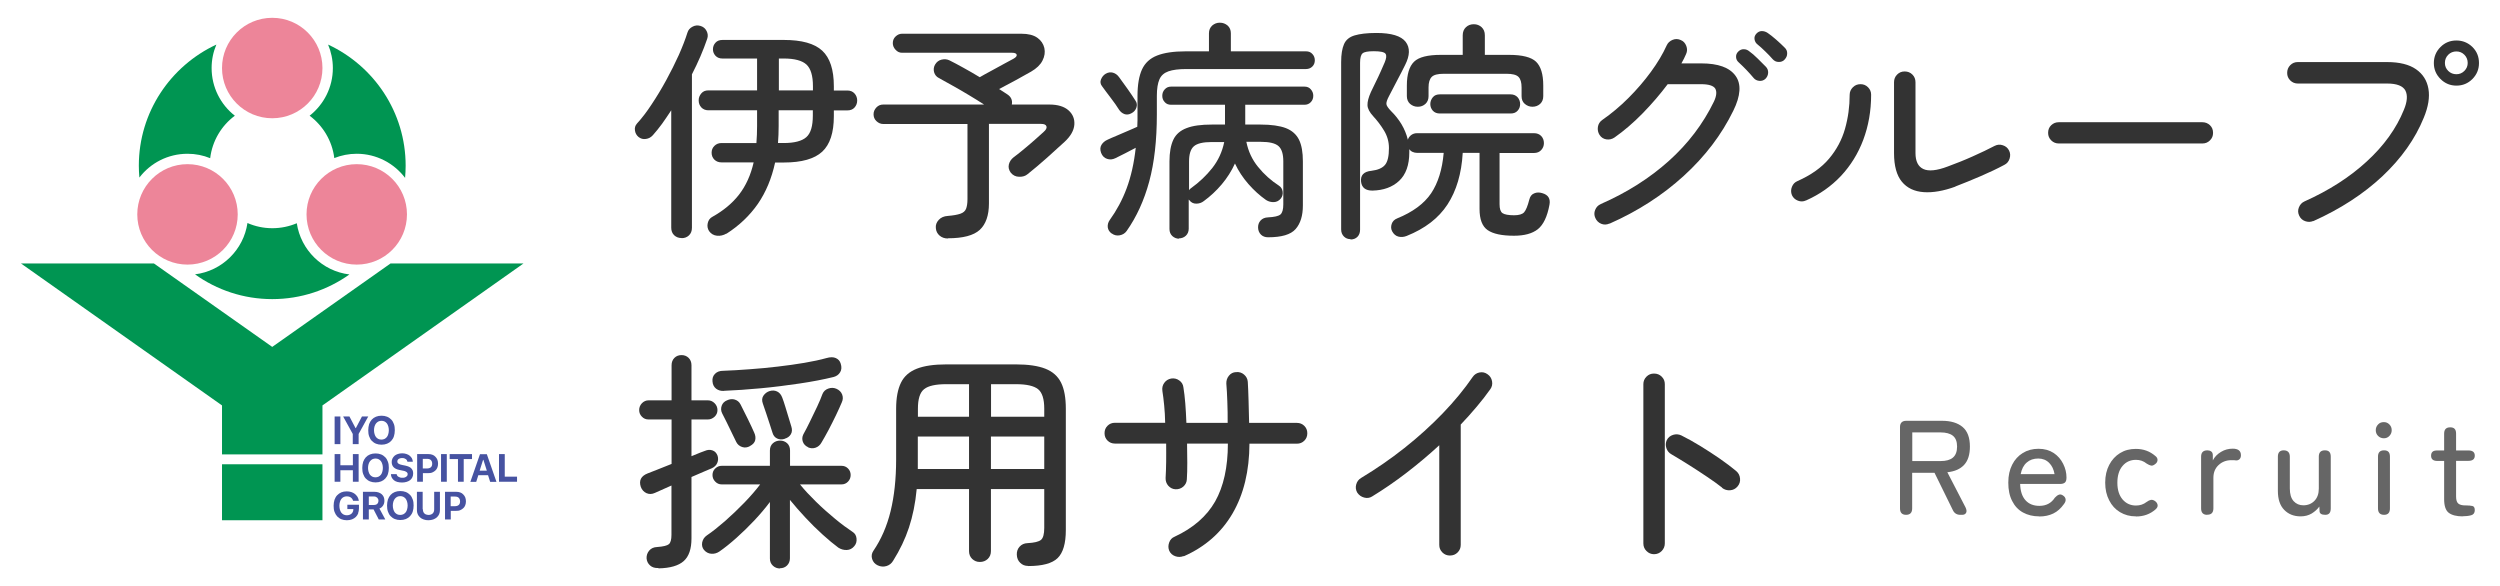
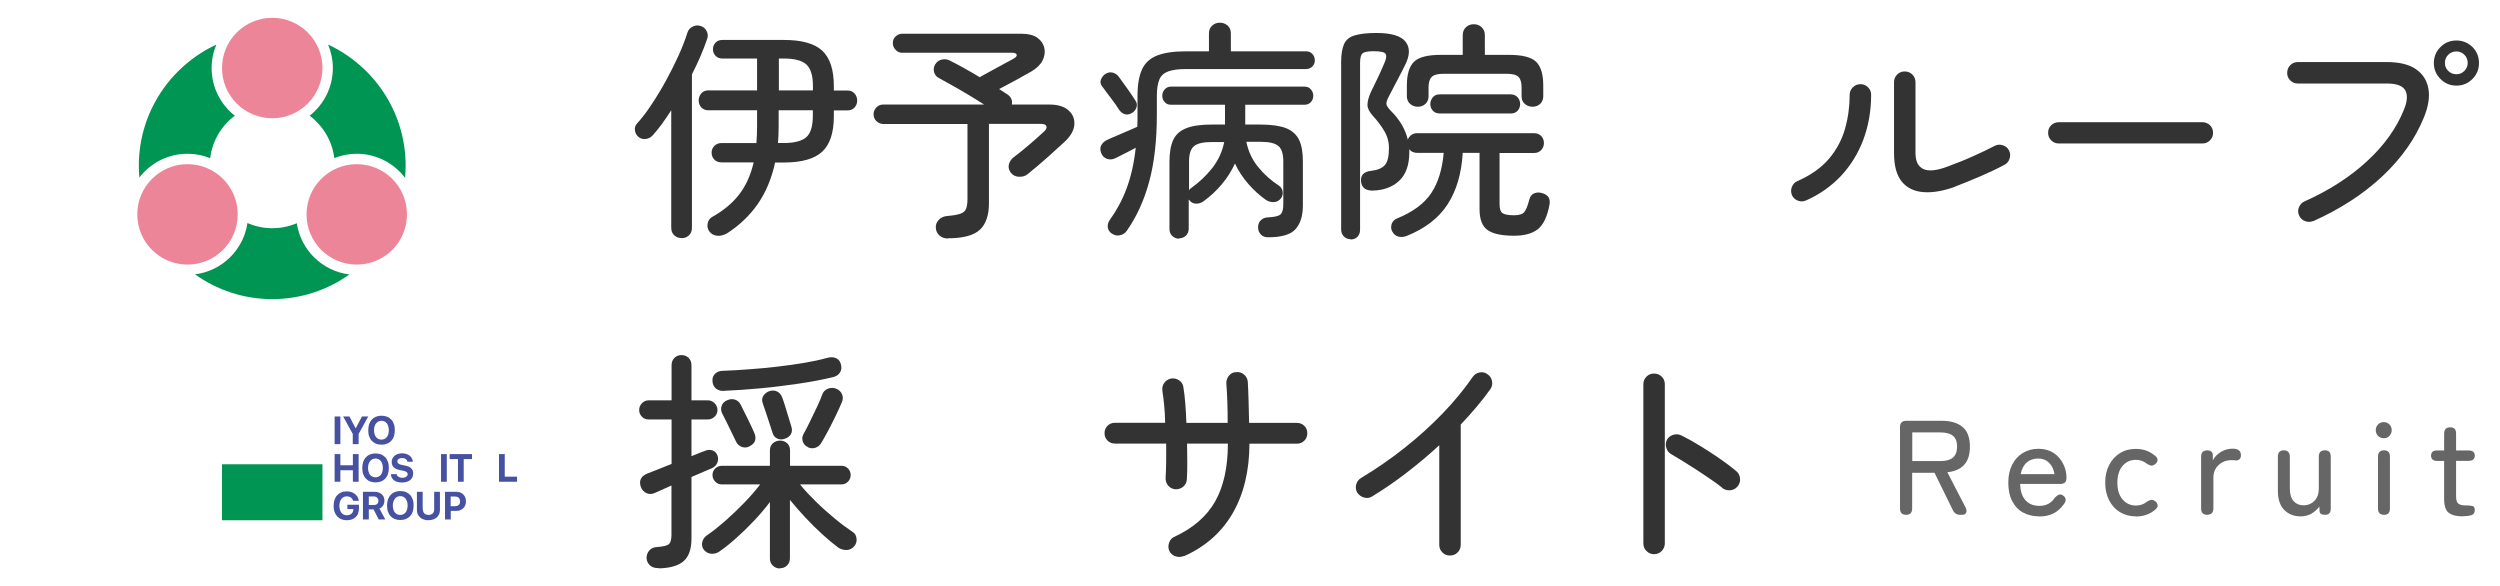
<svg xmlns="http://www.w3.org/2000/svg" id="_レイヤー_6" data-name="レイヤー 6" viewBox="0 0 226 53">
  <defs>
    <style>
      .cls-1 {
        fill: #ed8599;
      }

      .cls-2 {
        fill: #666;
      }

      .cls-3 {
        fill: #4652a1;
      }

      .cls-4 {
        fill: #333;
      }

      .cls-5 {
        fill: #009552;
      }
    </style>
  </defs>
  <g>
    <path class="cls-4" d="M61.62,21.52c-.26,0-.49-.08-.67-.25s-.27-.4-.27-.69v-10.61c-.28.43-.56.84-.83,1.22-.28.38-.56.73-.83,1.03-.17.19-.38.31-.63.34-.25.04-.47-.02-.67-.18-.18-.15-.29-.35-.32-.58-.04-.24.02-.45.18-.63.43-.47.88-1.05,1.33-1.74.46-.69.9-1.42,1.32-2.19.42-.77.8-1.53,1.14-2.28.33-.75.59-1.42.77-2,.07-.24.22-.42.45-.54.23-.13.47-.15.72-.08.25.07.44.22.56.45.12.23.15.47.06.72-.35,1.03-.81,2.1-1.38,3.21v13.87c0,.29-.09.52-.27.69s-.4.25-.67.25ZM65.66,21.12c-.26.15-.55.22-.84.19-.3-.03-.54-.17-.72-.42-.14-.22-.18-.46-.12-.72.06-.26.19-.45.42-.57,1-.56,1.81-1.23,2.42-2.02.61-.79,1.05-1.76,1.31-2.9h-2.9c-.26,0-.48-.08-.65-.25s-.25-.38-.25-.63c0-.24.08-.44.25-.61s.38-.26.65-.26h3.15c.04-.49.06-1,.06-1.54v-1.42h-4.4c-.26,0-.48-.09-.64-.26s-.24-.39-.24-.64c0-.24.08-.44.24-.63s.37-.27.64-.27h4.4v-2.88h-3.13c-.26,0-.47-.08-.63-.25-.15-.17-.23-.36-.23-.58,0-.24.08-.44.23-.6.15-.17.36-.25.63-.25h5.55c1.61,0,2.77.32,3.47.97s1.05,1.72,1.05,3.22v.38h1.21c.28,0,.5.09.66.27s.24.39.24.63c0,.25-.08.46-.24.64s-.38.26-.66.26h-1.21v.52c0,1.49-.35,2.56-1.05,3.21s-1.86.98-3.47.98h-.79c-.31,1.43-.83,2.68-1.56,3.74-.74,1.06-1.68,1.96-2.84,2.7ZM70.34,12.93h.5c.97,0,1.66-.18,2.05-.53.4-.35.59-1,.59-1.95v-.48h-3.09v1.42c0,.53-.02,1.04-.06,1.54ZM70.4,8.17h3.09v-.38c0-.95-.2-1.6-.59-1.96-.4-.36-1.08-.54-2.05-.54h-.44v2.88Z" />
    <path class="cls-4" d="M85.7,21.56c-.31,0-.56-.09-.76-.26-.2-.17-.32-.4-.34-.68-.03-.28.06-.52.26-.74.2-.22.48-.34.82-.36.5-.04.88-.11,1.14-.2s.43-.24.51-.44c.08-.2.13-.49.13-.87v-6.8h-7.61c-.24,0-.44-.09-.62-.26s-.26-.38-.26-.62.09-.44.26-.62.38-.26.62-.26h9.11c-.43-.28-.9-.57-1.4-.87s-.98-.58-1.45-.84c-.47-.26-.88-.49-1.24-.69-.22-.11-.36-.29-.43-.53-.06-.24-.03-.47.09-.68.14-.24.34-.39.59-.45.26-.06.5-.04.72.07.36.18.78.4,1.26.67.48.26.97.55,1.47.85.26-.15.59-.34.99-.55.4-.22.78-.43,1.17-.64.38-.21.68-.37.89-.48.22-.12.32-.25.29-.36-.03-.12-.17-.18-.42-.18h-9.95c-.22,0-.42-.09-.58-.27-.17-.18-.25-.38-.25-.6,0-.24.08-.44.25-.6s.36-.25.58-.25h10.8c.61,0,1.09.12,1.43.36.34.24.55.55.64.93.08.38.03.75-.17,1.14-.19.38-.54.71-1.02.99-.39.22-.85.48-1.38.77-.53.29-1.04.56-1.52.81.15.1.29.19.42.27s.24.16.35.23c.32.22.45.52.38.9h3.38c.78,0,1.36.18,1.75.53.39.35.56.79.52,1.3-.04.51-.33,1.03-.88,1.54-.45.42-.98.9-1.6,1.45-.62.55-1.2,1.04-1.74,1.47-.2.17-.45.25-.76.24-.31,0-.57-.13-.76-.36-.18-.24-.24-.49-.18-.75.06-.26.21-.48.43-.65.33-.25.68-.52,1.03-.82.36-.3.69-.58.99-.85.31-.27.54-.48.69-.62.22-.19.31-.36.26-.51s-.21-.22-.49-.22h-4.71v7.19c0,1.08-.28,1.88-.83,2.39-.56.51-1.52.76-2.88.76Z" />
    <path class="cls-4" d="M100.51,21.12c-.22-.15-.34-.35-.37-.58-.02-.24.04-.45.18-.65.62-.86,1.14-1.82,1.53-2.87s.67-2.27.82-3.66c-.31.17-.62.33-.96.5s-.62.31-.88.44c-.25.12-.5.15-.75.06-.25-.08-.43-.26-.54-.54-.1-.28-.09-.52.03-.72.12-.2.3-.36.55-.47.21-.1.48-.22.8-.35.33-.14.66-.28,1-.43s.64-.27.89-.39c.01-.19.02-.39.02-.58v-2.21c0-1.01.14-1.81.41-2.4.27-.58.72-1,1.36-1.25.63-.25,1.49-.38,2.58-.38h2.11v-1.63c0-.29.1-.52.29-.7.2-.17.42-.26.69-.26.28,0,.51.09.71.26.19.17.29.41.29.7v1.63h6.8c.24,0,.43.08.57.24.15.16.22.35.22.57s-.07.41-.22.56c-.15.15-.34.23-.57.23h-10.8c-.71,0-1.26.07-1.65.21-.39.14-.66.38-.81.73-.15.35-.23.84-.23,1.48v1.67c0,2.35-.23,4.38-.69,6.08-.46,1.7-1.14,3.19-2.04,4.47-.15.21-.36.34-.62.39-.26.05-.5,0-.72-.16ZM102.28,10.24c-.22.12-.43.15-.64.07-.2-.08-.36-.21-.49-.41-.18-.29-.42-.64-.73-1.04s-.57-.76-.79-1.06c-.15-.19-.19-.4-.1-.62s.22-.39.42-.51c.22-.13.44-.16.66-.1.21.06.4.19.55.4.24.32.5.68.78,1.08s.52.75.7,1.04c.14.19.17.41.09.64-.08.23-.23.4-.45.51ZM106.6,21.58c-.24,0-.44-.08-.62-.24-.17-.16-.26-.37-.26-.64v-6.11c0-.82.12-1.47.35-1.96s.64-.84,1.2-1.05c.56-.22,1.32-.32,2.28-.32h1.19v-1.79h-4.88c-.24,0-.43-.08-.57-.24-.15-.16-.22-.35-.22-.57s.07-.42.22-.58c.15-.17.34-.25.57-.25h12.07c.24,0,.43.08.57.25.15.17.22.36.22.58s-.07.41-.22.57c-.15.16-.34.24-.57.24h-5.36v1.79h1.38c.97,0,1.74.11,2.29.32.56.22.95.57,1.19,1.05.24.49.35,1.14.35,1.96v3.98c0,.93-.22,1.64-.66,2.14s-1.27.74-2.49.74c-.26,0-.48-.08-.64-.24s-.25-.37-.26-.62c-.01-.25.06-.47.22-.65s.39-.28.68-.29c.57-.03.94-.11,1.12-.26.17-.15.26-.45.26-.91v-3.9c0-.65-.14-1.11-.43-1.37-.29-.26-.82-.39-1.62-.39h-1.29c.17.85.52,1.61,1.06,2.27.54.67,1.17,1.23,1.88,1.69.19.12.31.31.34.54s-.02.44-.16.62c-.17.21-.38.32-.63.33-.25.01-.49-.05-.71-.19-.57-.4-1.1-.88-1.59-1.44-.49-.56-.9-1.17-1.22-1.86-.31.68-.71,1.31-1.2,1.89-.49.58-1.03,1.08-1.62,1.51-.19.15-.42.23-.68.23s-.46-.1-.62-.31l-.06-.06v2.63c0,.26-.09.48-.26.64-.17.16-.39.24-.64.24ZM107.5,17.18c.04-.07.1-.12.17-.17.74-.53,1.38-1.14,1.92-1.82.54-.69.9-1.47,1.08-2.35h-1.13c-.79,0-1.33.13-1.62.39-.29.26-.43.71-.43,1.37v2.59Z" />
    <path class="cls-4" d="M122.09,21.62c-.24,0-.44-.08-.6-.24s-.25-.37-.25-.64V5.61c0-.7.09-1.23.26-1.62s.49-.65.96-.79,1.12-.22,1.97-.22c1.35,0,2.23.27,2.64.8.41.54.39,1.23-.05,2.1-.21.42-.44.88-.71,1.38-.26.5-.51.98-.75,1.44-.17.32-.24.55-.23.7.01.15.15.36.42.64.36.35.67.74.94,1.18.26.44.46.91.58,1.41.05-.17.16-.31.3-.42.15-.11.32-.17.53-.17h10.57c.28,0,.5.09.66.26.16.17.24.39.24.64,0,.24-.08.44-.24.62-.16.18-.38.27-.66.27h-3.11v4.63c0,.42.09.69.27.81s.53.19,1.04.19c.44,0,.75-.09.91-.27.16-.18.32-.56.47-1.15.07-.28.21-.47.44-.56.22-.1.47-.1.73-.02.54.15.76.51.65,1.06-.2,1.07-.55,1.8-1.05,2.2-.51.4-1.23.59-2.16.59-1.1,0-1.89-.17-2.38-.51-.49-.34-.73-.98-.73-1.91v-5.07h-1.52c-.11,1.88-.57,3.43-1.38,4.67-.81,1.24-2.04,2.18-3.69,2.84-.25.1-.5.12-.74.06s-.43-.22-.57-.48c-.11-.21-.12-.43-.04-.67.08-.24.25-.4.5-.5,1.4-.57,2.42-1.32,3.06-2.26.63-.94,1.01-2.16,1.14-3.66h-2.4c-.15,0-.29-.03-.42-.09s-.22-.14-.29-.24v.29c0,1.14-.31,2-.92,2.57-.61.57-1.42.86-2.42.88-.61,0-.95-.26-1.02-.79-.07-.6.24-.93.94-1,.58-.07.99-.25,1.23-.54.24-.29.35-.8.35-1.52,0-.57-.15-1.09-.44-1.57s-.62-.91-.98-1.3c-.33-.36-.51-.69-.52-1-.01-.31.09-.7.31-1.19.11-.24.25-.52.42-.87.17-.34.33-.68.48-1.02.15-.34.27-.61.35-.8.15-.36.18-.62.07-.77-.1-.15-.46-.23-1.05-.23-.53,0-.87.06-1.02.19-.15.12-.23.41-.23.85v15.1c0,.26-.08.48-.24.64-.16.16-.37.24-.62.24ZM128.16,9.65c-.26,0-.49-.09-.69-.26-.19-.17-.29-.41-.29-.7v-.96c0-1.01.22-1.73.65-2.15.43-.42,1.24-.62,2.42-.62h1.98v-1.77c0-.31.1-.55.29-.73.19-.18.43-.27.71-.27s.51.09.71.27c.19.18.29.42.29.73v1.77h2.19c1.2,0,2.01.21,2.44.62.43.42.65,1.13.65,2.15v.96c0,.29-.09.52-.28.7-.19.17-.42.26-.7.26-.26,0-.49-.09-.69-.26-.2-.17-.29-.41-.29-.7v-.79c0-.44-.09-.76-.28-.95-.19-.19-.55-.28-1.07-.28h-5.69c-.53,0-.89.09-1.08.28s-.29.5-.29.95v.79c0,.29-.09.52-.28.7-.19.17-.41.26-.68.26ZM130.16,10.26c-.26,0-.47-.08-.63-.25-.15-.17-.23-.37-.23-.6s.08-.44.23-.62.36-.26.63-.26h6.4c.26,0,.47.09.63.26.15.17.23.38.23.62s-.08.44-.23.6c-.15.17-.36.25-.63.25h-6.4Z" />
-     <path class="cls-4" d="M145.49,20.21c-.25.11-.5.12-.74.02s-.42-.27-.53-.52c-.11-.24-.12-.48-.02-.73.1-.25.27-.43.52-.54,2.35-1.03,4.4-2.33,6.14-3.89,1.74-1.56,3.1-3.35,4.08-5.37.24-.51.27-.9.12-1.17-.16-.26-.59-.4-1.28-.4h-3.02c-.67.89-1.42,1.77-2.27,2.64-.85.87-1.7,1.59-2.54,2.18-.22.15-.47.21-.73.17-.26-.04-.47-.17-.62-.4-.14-.22-.19-.47-.15-.73.04-.26.17-.47.4-.63.82-.57,1.61-1.23,2.36-1.98.75-.75,1.43-1.54,2.03-2.36.6-.82,1.08-1.62,1.43-2.4.11-.24.29-.4.54-.5.25-.1.49-.09.73.02.24.1.4.27.5.53.1.26.09.5-.02.74-.06.14-.12.27-.19.41-.07.13-.15.27-.23.43h1.79c1.53,0,2.56.37,3.1,1.12.54.74.47,1.8-.2,3.16-1.06,2.17-2.55,4.13-4.48,5.89-1.93,1.76-4.16,3.19-6.69,4.31ZM159.59,7.13c-.15.14-.34.2-.55.18s-.39-.11-.51-.26c-.42-.5-.87-.97-1.36-1.42-.14-.12-.22-.28-.23-.47-.01-.19.05-.35.19-.49.15-.15.32-.23.51-.22.19,0,.36.07.51.2.21.15.46.36.74.64.28.27.53.52.74.74.15.15.22.34.21.55-.01.22-.1.4-.25.55ZM161.32,5.4c-.14.14-.32.21-.53.2-.22,0-.39-.09-.53-.24-.21-.24-.43-.47-.68-.71-.24-.24-.48-.45-.72-.65-.14-.11-.22-.26-.25-.45-.03-.19.03-.36.17-.51.14-.15.3-.23.49-.23s.37.06.53.17c.21.14.46.34.76.6s.56.51.78.73c.15.14.23.32.22.53,0,.22-.09.4-.24.55Z" />
    <path class="cls-4" d="M163.26,18.12c-.24.11-.48.12-.73.02-.25-.1-.43-.26-.54-.5-.1-.25-.1-.5,0-.75.1-.25.26-.42.5-.52,1.22-.54,2.18-1.22,2.86-2.03.68-.81,1.16-1.71,1.44-2.7.28-.99.42-2.01.42-3.07,0-.26.1-.49.29-.68.19-.19.42-.28.69-.28s.49.09.68.28.28.41.28.68c0,1.46-.24,2.81-.71,4.07-.47,1.25-1.15,2.34-2.02,3.27-.88.93-1.93,1.67-3.15,2.21ZM176.77,16.87c-1.07.39-2.03.56-2.87.5-.84-.06-1.5-.37-1.97-.94-.47-.57-.71-1.43-.71-2.59v-6.4c0-.28.09-.51.28-.7s.41-.28.68-.28c.28,0,.51.09.7.28.19.19.28.42.28.7v6.4c0,.74.24,1.22.71,1.44.47.22,1.21.15,2.21-.23.76-.28,1.52-.58,2.27-.92.75-.33,1.4-.65,1.96-.94.24-.12.48-.15.74-.06.26.08.45.24.57.48.11.22.13.46.05.72-.08.26-.23.45-.47.57-.65.35-1.37.69-2.16,1.03-.79.34-1.55.65-2.28.93Z" />
    <path class="cls-4" d="M186.11,12.97c-.26,0-.49-.09-.68-.28s-.28-.41-.28-.68c0-.28.09-.51.28-.69.19-.18.41-.27.68-.27h12.99c.26,0,.49.09.68.27.19.18.28.41.28.69s-.09.49-.28.68-.41.28-.68.28h-12.99Z" />
    <path class="cls-4" d="M209.11,19.98c-.24.1-.48.1-.73.01-.25-.09-.43-.26-.54-.51-.11-.24-.12-.48-.02-.73.1-.25.26-.43.5-.54,2.21-.99,4.09-2.19,5.64-3.62,1.55-1.42,2.67-2.98,3.35-4.66.31-.74.35-1.32.14-1.74-.22-.42-.77-.64-1.66-.64h-8.07c-.26,0-.49-.09-.68-.28-.19-.19-.28-.41-.28-.68s.09-.51.28-.7c.19-.19.41-.28.68-.28h8.07c1.13,0,2,.22,2.62.65.62.43.99,1.02,1.12,1.77.13.75-.01,1.62-.42,2.61-.78,1.92-2.03,3.68-3.74,5.29-1.72,1.61-3.8,2.96-6.25,4.06ZM222.06,7.74c-.56,0-1.04-.2-1.44-.6-.4-.4-.6-.88-.6-1.44s.2-1.05.6-1.45.88-.59,1.44-.59,1.05.2,1.45.59c.4.4.59.88.59,1.45s-.2,1.04-.59,1.44c-.4.4-.88.6-1.45.6ZM222.06,6.71c.28,0,.52-.1.72-.3s.3-.44.3-.72c0-.29-.1-.54-.3-.74-.2-.2-.44-.3-.72-.3-.29,0-.54.1-.74.3-.2.2-.3.45-.3.74s.1.52.3.72c.2.2.45.3.74.3Z" />
  </g>
  <g>
    <circle class="cls-1" cx="24.61" cy="6.15" r="4.54" />
    <g>
      <path class="cls-5" d="M16.95,13.9c.73,0,1.42.14,2.05.4.19-1.57,1.02-2.94,2.23-3.84-1.28-1-2.1-2.56-2.1-4.31,0-.75.15-1.46.43-2.12-4.13,1.92-7.01,6.1-7.01,10.95,0,.36.02.71.05,1.07,1-1.31,2.58-2.15,4.35-2.15Z" />
      <path class="cls-5" d="M27.99,10.46c1.2.9,2.04,2.27,2.23,3.83.63-.25,1.31-.39,2.03-.39,1.78,0,3.37.86,4.37,2.18.03-.36.05-.73.05-1.1,0-4.85-2.88-9.03-7.01-10.95.27.65.43,1.37.43,2.12,0,1.75-.82,3.3-2.1,4.31Z" />
      <path class="cls-5" d="M26.83,20.18c-.68.29-1.43.45-2.22.45s-1.56-.17-2.24-.47c-.35,2.42-2.3,4.34-4.74,4.64,1.97,1.41,4.38,2.24,6.98,2.24s5.01-.83,6.98-2.23c-2.45-.29-4.4-2.21-4.76-4.63Z" />
    </g>
    <circle class="cls-1" cx="16.95" cy="19.38" r="4.54" />
    <circle class="cls-1" cx="32.25" cy="19.38" r="4.54" />
    <g>
      <rect class="cls-5" x="20.07" y="41.97" width="9.08" height="5.06" />
-       <polygon class="cls-5" points="47.32 23.82 35.3 23.82 24.61 31.36 13.92 23.82 1.9 23.82 20.07 36.65 20.07 41.08 29.15 41.08 29.15 36.65 47.32 23.82" />
    </g>
    <g>
      <path class="cls-3" d="M30.25,40.15v-2.5h.52v2.5h-.52Z" />
      <path class="cls-3" d="M31.89,40.15v-.92l-.87-1.58h.57l.55,1.05h.03l.55-1.05h.57l-.87,1.58v.92h-.52Z" />
      <path class="cls-3" d="M34.49,37.58c.18,0,.35.03.5.09s.27.15.38.26.18.25.24.41c.06.16.08.34.08.55s-.03.39-.08.55-.14.3-.24.41-.23.2-.38.26c-.15.06-.32.09-.5.09s-.35-.03-.5-.09c-.15-.06-.27-.15-.38-.26s-.18-.25-.24-.41-.08-.35-.08-.55.03-.38.08-.55c.06-.16.14-.3.24-.41.1-.11.23-.2.38-.26s.31-.09.5-.09ZM34.49,38.04c-.1,0-.19.02-.28.06-.08.04-.15.1-.21.17-.06.07-.1.16-.14.27-.03.11-.05.22-.05.35s.02.25.05.35c.03.11.08.2.13.27.06.07.13.13.21.17.08.04.18.06.28.06s.19-.02.28-.06c.08-.04.15-.1.21-.17.06-.07.1-.16.13-.27.03-.11.05-.22.05-.35s-.02-.25-.05-.35c-.03-.11-.08-.2-.13-.27-.06-.07-.13-.13-.21-.17-.08-.04-.17-.06-.28-.06Z" />
      <path class="cls-3" d="M31.9,43.55v-1.04h-1.13v1.04h-.52v-2.5h.52v1.01h1.13v-1.01h.52v2.5h-.52Z" />
      <path class="cls-3" d="M33.95,40.99c.18,0,.35.03.5.09s.27.15.38.26.18.25.24.41c.06.16.08.34.08.55s-.03.39-.08.55-.14.3-.24.41-.23.2-.38.26c-.15.06-.32.09-.5.09s-.35-.03-.5-.09c-.15-.06-.27-.15-.38-.26s-.18-.25-.24-.41-.08-.35-.08-.55.03-.38.08-.55c.06-.16.14-.3.24-.41.1-.11.23-.2.38-.26s.31-.09.5-.09ZM33.95,41.45c-.1,0-.19.02-.28.06-.08.04-.15.1-.21.17-.06.07-.1.16-.14.27-.03.11-.05.22-.05.35s.02.25.05.35c.03.11.08.2.13.27.06.07.13.13.21.17.08.04.18.06.28.06s.19-.02.28-.06c.08-.04.15-.1.21-.17.06-.07.1-.16.13-.27.03-.11.05-.22.05-.35s-.02-.25-.05-.35c-.03-.11-.08-.2-.13-.27-.06-.07-.13-.13-.21-.17-.08-.04-.17-.06-.28-.06Z" />
      <path class="cls-3" d="M35.86,42.86c0,.05.02.1.05.14.03.04.06.08.11.1.05.03.1.05.16.07.06.02.13.02.2.02.07,0,.13,0,.19-.02.06-.02.11-.04.15-.07.04-.03.07-.06.1-.1.02-.04.03-.08.03-.13,0-.04,0-.08-.02-.11-.02-.03-.04-.06-.08-.09s-.08-.05-.13-.07-.12-.04-.2-.05l-.33-.07c-.45-.09-.68-.33-.68-.71,0-.12.02-.22.07-.32.05-.1.11-.18.19-.25.08-.07.18-.12.3-.16.12-.04.25-.06.39-.06s.26.02.38.06.22.09.3.16c.08.07.15.15.2.24.05.09.07.19.08.3h-.49s-.02-.09-.05-.14c-.03-.04-.06-.08-.1-.1-.04-.03-.09-.05-.14-.07-.05-.02-.11-.02-.18-.02s-.13,0-.18.02c-.05.01-.1.04-.14.06-.04.03-.07.06-.09.1-.02.04-.03.08-.03.13,0,.08.03.14.1.19.06.05.17.09.32.12l.3.06c.13.03.23.06.32.1.09.04.17.09.22.15s.1.12.13.2c.03.08.04.16.04.26,0,.13-.02.24-.07.34-.05.1-.11.19-.2.26-.09.07-.19.12-.32.16-.12.04-.27.06-.42.06s-.28-.02-.41-.05-.23-.09-.31-.15c-.09-.07-.15-.15-.2-.24-.05-.09-.08-.2-.08-.32h.51Z" />
-       <path class="cls-3" d="M38.74,41.05c.13,0,.25.02.35.06.11.04.2.1.27.18.08.08.14.17.18.27.04.11.06.22.06.35s-.02.25-.06.35c-.04.11-.1.2-.18.27-.08.08-.17.13-.28.18s-.23.06-.36.06h-.49v.78h-.52v-2.5h1.04ZM38.22,42.35h.38c.15,0,.27-.04.35-.11.08-.07.12-.18.12-.32s-.04-.25-.12-.33-.2-.11-.35-.11h-.38v.87Z" />
      <path class="cls-3" d="M39.87,43.55v-2.5h.52v2.5h-.52Z" />
      <path class="cls-3" d="M41.4,43.55v-2.05h-.75v-.45h2.02v.45h-.75v2.05h-.52Z" />
-       <path class="cls-3" d="M44.12,42.96h-.88l-.19.6h-.53l.87-2.5h.62l.87,2.5h-.57l-.19-.6ZM43.35,42.55h.66l-.31-.98h-.03l-.31.98Z" />
      <path class="cls-3" d="M46.75,43.55h-1.64v-2.5h.52v2.04h1.11v.46Z" />
      <path class="cls-3" d="M32.39,46.39c-.05.13-.13.25-.22.34-.1.09-.21.17-.35.22-.14.05-.29.08-.46.08-.19,0-.35-.03-.5-.09s-.27-.15-.38-.26c-.1-.11-.18-.25-.24-.41-.06-.16-.08-.35-.08-.55s.03-.38.08-.54c.06-.16.13-.3.24-.41s.23-.2.37-.26.31-.09.49-.09c.15,0,.28.02.41.06.13.04.24.1.33.17.1.08.17.17.24.27.06.11.1.22.12.35h-.52c-.04-.13-.11-.23-.21-.3-.1-.07-.22-.1-.37-.1-.1,0-.19.02-.27.06-.08.04-.15.09-.21.17s-.1.16-.13.27c-.03.1-.05.22-.05.35s.02.25.05.36c.03.11.08.2.13.27.06.07.13.13.21.17.08.04.18.06.28.06.09,0,.16-.01.24-.04.07-.02.13-.06.18-.1.05-.04.09-.1.12-.16s.05-.13.05-.21v-.05s-.54,0-.54,0v-.39h1.05v.32c0,.17-.03.32-.08.45Z" />
      <path class="cls-3" d="M33.33,46.96h-.52v-2.5h1.05c.14,0,.26.02.37.06s.2.09.28.16c.08.07.13.15.18.25.04.1.06.21.06.34,0,.08-.01.16-.03.23-.02.07-.05.14-.09.2-.04.06-.09.12-.14.16s-.12.09-.19.11l.53.99h-.59l-.47-.91h-.43v.91ZM33.33,45.65h.46c.13,0,.24-.03.31-.1.07-.07.11-.16.11-.28,0-.06,0-.11-.03-.16s-.05-.09-.08-.12c-.04-.03-.08-.06-.13-.08-.05-.02-.11-.03-.18-.03h-.45v.77Z" />
      <path class="cls-3" d="M36.19,44.39c.18,0,.35.03.5.09s.27.15.38.26.18.25.24.41c.06.16.08.34.08.55s-.03.39-.08.55-.14.3-.24.41-.23.2-.38.26c-.15.06-.32.09-.5.09s-.35-.03-.5-.09c-.15-.06-.27-.15-.38-.26s-.18-.25-.24-.41-.08-.35-.08-.55.03-.38.08-.55c.06-.16.14-.3.24-.41.1-.11.23-.2.38-.26s.31-.09.5-.09ZM36.19,44.85c-.1,0-.19.02-.28.06-.08.04-.15.1-.21.17-.06.07-.1.16-.14.27-.03.11-.05.22-.05.35s.02.25.05.35c.03.11.08.2.13.27.06.07.13.13.21.17.08.04.18.06.28.06s.19-.02.28-.06c.08-.04.15-.1.21-.17.06-.07.1-.16.13-.27.03-.11.05-.22.05-.35s-.02-.25-.05-.35c-.03-.11-.08-.2-.13-.27-.06-.07-.13-.13-.21-.17-.08-.04-.17-.06-.28-.06Z" />
      <path class="cls-3" d="M38.23,46.04c0,.08.01.15.03.21.02.06.06.12.1.16.04.05.1.08.16.1.07.02.14.04.22.04s.16-.01.22-.04c.07-.02.12-.06.16-.1.04-.04.08-.1.1-.16.02-.06.03-.13.03-.21v-1.58h.52v1.64c0,.14-.02.26-.07.38-.05.11-.12.21-.21.29-.09.08-.2.14-.33.19-.13.04-.27.07-.43.07s-.3-.02-.43-.07c-.13-.04-.24-.11-.33-.19-.09-.08-.16-.18-.21-.29-.05-.11-.07-.24-.07-.38v-1.64h.52v1.58Z" />
      <path class="cls-3" d="M41.26,44.46c.13,0,.25.02.35.06.11.04.2.1.27.18.08.08.14.17.18.27.04.11.06.22.06.35s-.02.25-.06.35c-.04.11-.1.2-.18.27-.08.08-.17.13-.28.18s-.23.06-.36.06h-.49v.78h-.52v-2.5h1.04ZM40.74,45.76h.38c.15,0,.27-.04.35-.11.08-.07.12-.18.12-.32s-.04-.25-.12-.33-.2-.11-.35-.11h-.38v.87Z" />
    </g>
  </g>
  <g>
    <path class="cls-4" d="M59.51,51.35c-.31.01-.55-.06-.74-.23-.19-.17-.3-.38-.32-.65-.01-.26.07-.5.24-.7.17-.2.41-.31.72-.32.56-.04.91-.13,1.06-.26.15-.13.23-.41.23-.84v-4.46l-1.5.67c-.26.12-.52.13-.76.02-.24-.11-.41-.3-.51-.56-.19-.58.01-.99.63-1.23.11-.04.37-.14.77-.3.4-.16.86-.34,1.38-.55v-4.02h-2.08c-.24,0-.44-.08-.6-.25-.17-.17-.25-.37-.25-.6s.08-.44.25-.62c.17-.17.37-.26.6-.26h2.08v-3.17c0-.28.09-.5.26-.67.17-.17.39-.25.64-.25s.46.08.64.25c.17.17.26.39.26.67v3.17h1.48c.24,0,.44.09.61.26s.26.38.26.62-.09.44-.26.6-.38.25-.61.25h-1.48v3.32c.31-.12.57-.23.78-.32.22-.09.36-.14.43-.16.25-.11.48-.12.7-.04.22.08.36.24.45.48.07.22.06.44-.03.65s-.25.37-.49.48c-.1.04-.32.14-.66.28-.34.15-.73.32-1.18.51v5.55c0,.95-.23,1.63-.7,2.05-.47.42-1.23.64-2.28.66ZM70.52,51.39c-.25,0-.47-.08-.65-.25-.18-.17-.27-.38-.27-.65v-5.11c-.4.54-.87,1.09-1.4,1.66-.53.56-1.07,1.09-1.62,1.58-.55.49-1.07.91-1.55,1.24-.22.15-.47.22-.73.2-.26-.02-.49-.14-.67-.36-.15-.19-.2-.42-.15-.68.06-.26.19-.46.42-.62.49-.33,1.03-.76,1.64-1.29.6-.53,1.19-1.09,1.76-1.68.57-.59,1.04-1.14,1.42-1.64h-3.48c-.22,0-.42-.08-.58-.25-.17-.17-.25-.37-.25-.6s.08-.43.25-.59c.17-.16.36-.24.58-.24h4.36v-1.38c0-.28.09-.5.27-.66.18-.16.4-.24.65-.24s.46.08.64.24c.17.16.26.38.26.66v1.38h4.65c.24,0,.43.08.59.24s.24.36.24.59-.08.44-.24.6c-.16.17-.36.25-.59.25h-3.75c.4.5.89,1.02,1.45,1.57.56.55,1.14,1.06,1.72,1.54.58.48,1.11.87,1.58,1.18.21.13.33.32.36.59s-.03.5-.2.7c-.18.22-.41.34-.68.35-.27.01-.52-.06-.76-.21-.42-.31-.89-.7-1.42-1.18s-1.05-.99-1.56-1.54c-.51-.55-.98-1.08-1.4-1.6v5.28c0,.26-.09.48-.26.65-.17.17-.39.25-.64.25ZM65.43,35.34c-.26.01-.49-.05-.69-.2-.19-.15-.31-.36-.33-.66-.03-.28.05-.51.23-.69.18-.18.42-.27.73-.27.75-.03,1.55-.07,2.4-.14.85-.06,1.7-.14,2.54-.24.85-.1,1.65-.21,2.41-.34.76-.13,1.42-.27,1.99-.43.35-.1.63-.1.85,0,.22.1.37.26.44.5.1.31.08.57-.05.78-.13.22-.33.36-.59.43-.9.22-1.93.42-3.08.59-1.15.17-2.31.32-3.5.43-1.19.11-2.3.19-3.35.23ZM67.81,40.32c-.24.14-.48.17-.72.09s-.42-.23-.53-.45c-.1-.21-.23-.48-.39-.8-.16-.33-.32-.66-.48-.99-.16-.33-.3-.6-.41-.81-.11-.22-.12-.45-.04-.68.08-.23.24-.39.48-.49.24-.11.47-.14.7-.07s.41.21.53.45c.19.39.41.83.66,1.32.24.49.43.9.57,1.22.11.24.14.46.09.68s-.21.39-.47.53ZM70.94,39.67c-.25.08-.48.07-.69-.03s-.35-.28-.42-.53c-.06-.19-.14-.44-.24-.75-.1-.31-.21-.63-.32-.97-.11-.34-.22-.64-.31-.91-.1-.28-.08-.52.06-.72.14-.2.33-.34.56-.41.24-.07.46-.06.67.04.21.1.36.28.46.54.08.21.18.49.28.83.1.35.21.69.31,1.02s.18.6.24.79c.08.26.07.49-.05.69-.12.2-.3.33-.55.4ZM73.04,40.42c-.22-.1-.38-.26-.46-.48-.08-.22-.07-.44.04-.67.18-.32.38-.71.6-1.16.22-.45.44-.9.65-1.35.21-.45.37-.83.48-1.14.1-.24.27-.4.52-.49.25-.09.49-.09.73.01.26.11.44.29.53.52.09.24.08.47-.03.71-.13.31-.3.69-.52,1.15-.22.46-.45.91-.69,1.37-.24.45-.45.82-.63,1.12-.12.22-.3.38-.53.46-.23.08-.46.07-.7-.04Z" />
-     <path class="cls-4" d="M92.94,51.16c-.28,0-.52-.09-.71-.28-.2-.19-.3-.43-.31-.74-.01-.28.07-.52.25-.72.18-.2.42-.31.71-.32.61-.03,1.02-.13,1.22-.29s.3-.53.3-1.08v-3.52h-4.82v5.61c0,.29-.1.53-.29.71-.19.18-.43.27-.71.27s-.49-.09-.69-.27c-.19-.18-.29-.42-.29-.71v-5.61h-4.73c-.12,1.29-.36,2.45-.7,3.48-.34,1.03-.82,2.03-1.43,3-.14.24-.34.4-.6.48-.26.08-.53.06-.79-.06s-.43-.32-.51-.58c-.08-.26-.04-.51.11-.73.71-1.04,1.23-2.24,1.56-3.59.33-1.35.5-2.91.5-4.67v-4.59c0-.99.15-1.77.44-2.36s.77-1,1.43-1.26c.66-.26,1.55-.39,2.66-.39h6.3c1.11,0,2,.13,2.66.39.66.26,1.13.68,1.42,1.26s.43,1.37.43,2.36v10.97c0,1.21-.25,2.05-.74,2.53-.49.48-1.38.72-2.66.72ZM82.97,37.67h4.63v-2.94h-2.06c-.96,0-1.63.15-2,.45-.38.3-.56.89-.56,1.76v.73ZM82.97,42.4h4.63v-2.94h-4.63v2.94ZM89.58,37.67h4.82v-.73c0-.88-.19-1.46-.56-1.76-.38-.3-1.04-.45-2-.45h-2.25v2.94ZM89.58,42.4h4.82v-2.94h-4.82v2.94Z" />
    <path class="cls-4" d="M106.99,50.27c-.25.1-.5.1-.75.01-.25-.09-.43-.25-.54-.49-.1-.24-.1-.48-.01-.74.09-.26.25-.43.49-.53,1.68-.78,2.9-1.84,3.67-3.19.76-1.35,1.15-3.09,1.15-5.23h-3.69c.01.6.02,1.17.02,1.73s-.01,1.06-.04,1.5c-.01.26-.12.48-.32.66-.2.17-.43.25-.7.24-.26-.01-.48-.12-.66-.32-.17-.2-.25-.43-.24-.7.03-.44.04-.93.05-1.46s0-1.08,0-1.65h-4.63c-.26,0-.49-.09-.67-.27-.18-.18-.27-.4-.27-.67s.09-.49.27-.67.4-.27.67-.27h4.54c-.01-.56-.04-1.08-.09-1.58-.05-.5-.1-.93-.16-1.29-.04-.28.01-.52.17-.74.15-.21.36-.34.62-.39.26-.04.51.01.73.17.22.15.35.36.38.63.07.4.12.89.17,1.45.04.56.08,1.15.1,1.76h3.73c0-.65,0-1.29-.03-1.92-.02-.62-.05-1.17-.09-1.63-.01-.26.06-.5.23-.71s.38-.32.65-.33c.28-.03.52.05.72.22.2.17.32.39.34.66.03.47.05,1.04.07,1.7.02.66.04,1.33.05,2.01h4.32c.26,0,.49.09.67.27.18.18.27.4.27.67s-.09.49-.27.67c-.18.18-.4.27-.67.27h-4.29c-.01,2.47-.52,4.58-1.53,6.31s-2.48,3.02-4.41,3.87Z" />
    <path class="cls-4" d="M131.07,50.22c-.26,0-.49-.09-.68-.28s-.28-.41-.28-.68v-9.01c-.93.86-1.92,1.69-2.96,2.49-1.04.8-2.08,1.51-3.11,2.14-.22.14-.46.17-.72.1-.26-.07-.46-.21-.62-.44-.14-.24-.17-.48-.1-.74.07-.26.22-.46.44-.59,1.36-.82,2.67-1.72,3.92-2.71,1.25-.99,2.4-2.03,3.46-3.13,1.06-1.1,1.96-2.2,2.71-3.29.15-.22.36-.36.62-.41s.5,0,.72.16c.22.15.36.36.41.63s0,.51-.16.73c-.36.51-.77,1.04-1.22,1.57-.45.54-.93,1.07-1.45,1.62v10.88c0,.26-.09.49-.28.68s-.42.28-.7.28Z" />
    <path class="cls-4" d="M149.52,50.1c-.26,0-.49-.1-.68-.29-.19-.19-.28-.42-.28-.69v-14.39c0-.26.09-.49.28-.68.19-.19.41-.28.68-.28.28,0,.51.09.7.28s.28.41.28.68v14.39c0,.26-.09.49-.28.69-.19.19-.42.29-.7.29ZM155.69,44.09c-.39-.31-.85-.64-1.39-1-.54-.36-1.08-.72-1.64-1.07s-1.08-.67-1.56-.95c-.22-.12-.38-.31-.46-.56-.08-.25-.07-.49.04-.73.12-.24.32-.39.57-.47s.5-.06.74.05c.56.28,1.14.6,1.74.97.6.37,1.19.75,1.75,1.14.56.39,1.05.76,1.47,1.11.21.18.33.41.35.68.03.27-.05.51-.23.72-.18.21-.4.32-.67.34-.26.02-.51-.05-.73-.22Z" />
  </g>
  <g>
    <path class="cls-2" d="M172.31,46.54c-.36,0-.55-.19-.55-.58v-7.35c0-.38.19-.57.57-.57h3.23c.8,0,1.42.19,1.86.56.44.37.66.96.66,1.77,0,.72-.17,1.27-.52,1.65-.35.38-.85.6-1.52.67l1.64,3.17c.1.2.12.37.06.49s-.18.19-.36.19h-.17c-.32,0-.55-.15-.68-.44l-1.65-3.36h-2.02v3.22c0,.39-.19.58-.56.58ZM172.87,41.68h2.56c.49,0,.86-.1,1.11-.31s.38-.54.38-1-.13-.78-.38-.98-.63-.3-1.11-.3h-2.56v2.6Z" />
    <path class="cls-2" d="M184.34,46.68c-.55,0-1.04-.12-1.46-.35-.42-.23-.75-.58-.98-1.04-.24-.46-.35-1.01-.35-1.66s.12-1.16.35-1.62c.23-.46.56-.81.96-1.06.41-.25.88-.38,1.42-.38s.99.13,1.37.38c.38.25.66.58.86.98.2.4.3.81.3,1.23,0,.24-.05.39-.15.47-.1.08-.24.12-.42.12h-3.62c.02.65.18,1.14.49,1.48.31.34.73.5,1.25.5.62,0,1.08-.25,1.4-.74.13-.14.25-.23.37-.27.11-.04.23-.02.36.07.14.09.22.2.24.34.02.14-.03.29-.16.45-.27.38-.58.66-.95.84-.37.18-.79.27-1.26.27ZM182.67,42.86h3.06c-.07-.42-.23-.76-.49-1.02-.26-.26-.59-.39-.98-.39-.42,0-.77.12-1.04.36-.28.24-.46.59-.55,1.05Z" />
    <path class="cls-2" d="M193.08,46.68c-.54,0-1.01-.13-1.43-.38-.42-.25-.75-.61-.98-1.07-.24-.46-.36-.99-.36-1.6s.12-1.14.36-1.6c.24-.46.57-.82.98-1.07.42-.26.89-.38,1.43-.38.68,0,1.26.21,1.75.63.15.11.22.24.21.39-.01.15-.09.27-.22.36-.14.11-.26.15-.36.13-.11-.02-.24-.08-.4-.18-.28-.23-.6-.34-.97-.34-.49,0-.9.18-1.21.55-.31.36-.47.87-.47,1.52s.16,1.14.47,1.51c.31.36.71.55,1.21.55.36,0,.68-.1.96-.32.15-.11.28-.17.39-.19s.24.01.38.11c.14.1.21.23.23.36s-.05.27-.19.39c-.49.43-1.08.64-1.76.64Z" />
    <path class="cls-2" d="M199.53,46.54c-.36,0-.55-.19-.55-.58v-4.68c0-.38.19-.57.57-.57.13,0,.24.03.34.1.1.06.15.19.15.36v.45c.16-.32.41-.57.74-.77s.68-.29,1.06-.29c.49,0,.74.2.74.59,0,.17-.05.29-.14.37-.09.08-.2.11-.31.1-.06,0-.12-.01-.19-.02-.07,0-.15,0-.23,0-.45,0-.84.15-1.15.44-.32.3-.47.68-.47,1.16v2.75c0,.39-.18.58-.55.58Z" />
    <path class="cls-2" d="M207.98,46.68c-.62,0-1.11-.2-1.49-.59-.38-.39-.57-.96-.57-1.71v-3.1c0-.38.18-.57.53-.57s.55.19.55.57v2.88c0,.5.11.88.34,1.14.23.25.52.38.88.38.41,0,.75-.14,1.01-.41.26-.27.39-.64.39-1.1v-2.89c0-.38.18-.57.55-.57s.53.19.53.57v4.68c0,.39-.16.58-.49.58s-.5-.1-.52-.3l-.02-.45c-.17.24-.4.45-.69.63-.29.17-.62.26-1,.26Z" />
    <path class="cls-2" d="M215.5,39.62c-.2,0-.38-.07-.52-.21s-.21-.31-.21-.52.07-.37.21-.52.31-.21.52-.21.36.07.5.21.21.31.21.52-.07.37-.21.52-.31.21-.5.21ZM215.52,46.54c-.36,0-.55-.19-.55-.58v-4.68c0-.38.18-.57.55-.57s.53.19.53.57v4.68c0,.39-.18.58-.53.58Z" />
    <path class="cls-2" d="M222.62,46.68c-.55,0-.97-.11-1.25-.32s-.42-.63-.42-1.23v-3.46h-.61c-.38,0-.57-.16-.57-.47,0-.16.04-.28.13-.36.08-.08.23-.12.44-.12h.61v-1.52c0-.38.18-.57.55-.57s.53.19.53.57v1.52h1.12c.38,0,.57.16.57.47s-.19.47-.57.47h-1.12v3.23c0,.32.07.53.21.64.14.11.35.16.64.16h.07c.22,0,.4.02.55.05s.22.16.22.38c0,.24-.11.4-.33.46-.22.06-.48.09-.76.09Z" />
  </g>
</svg>